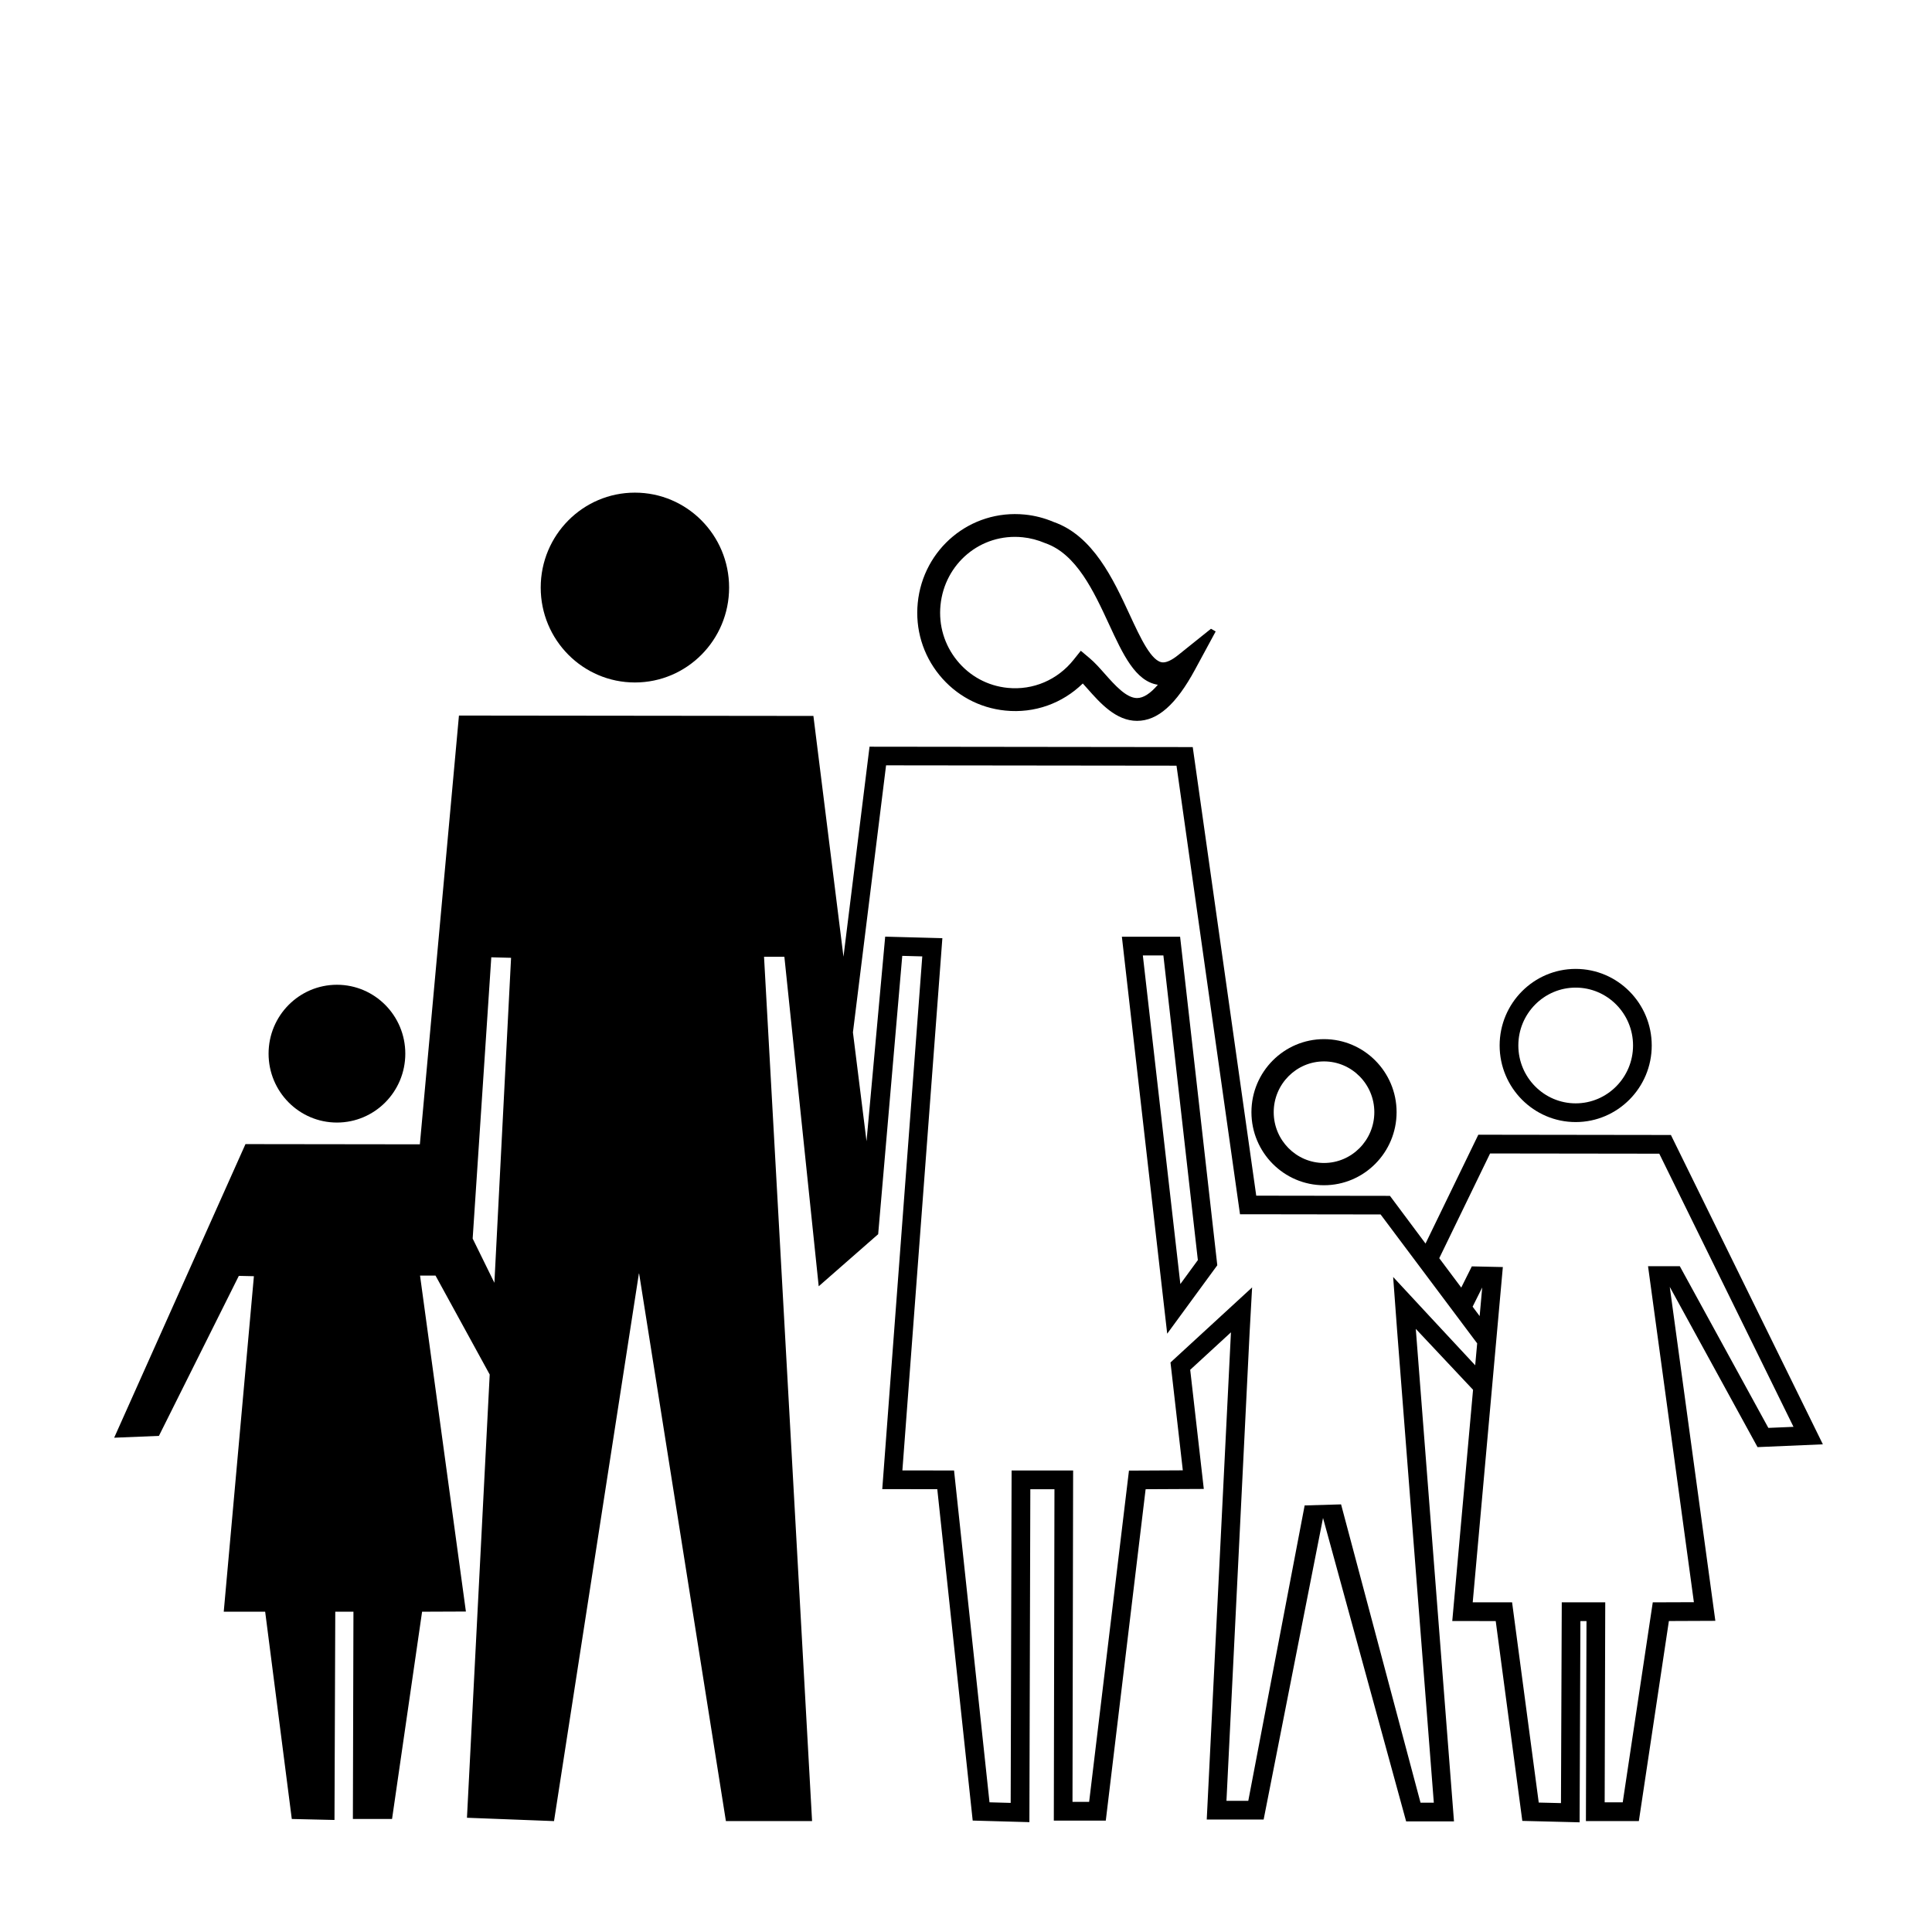
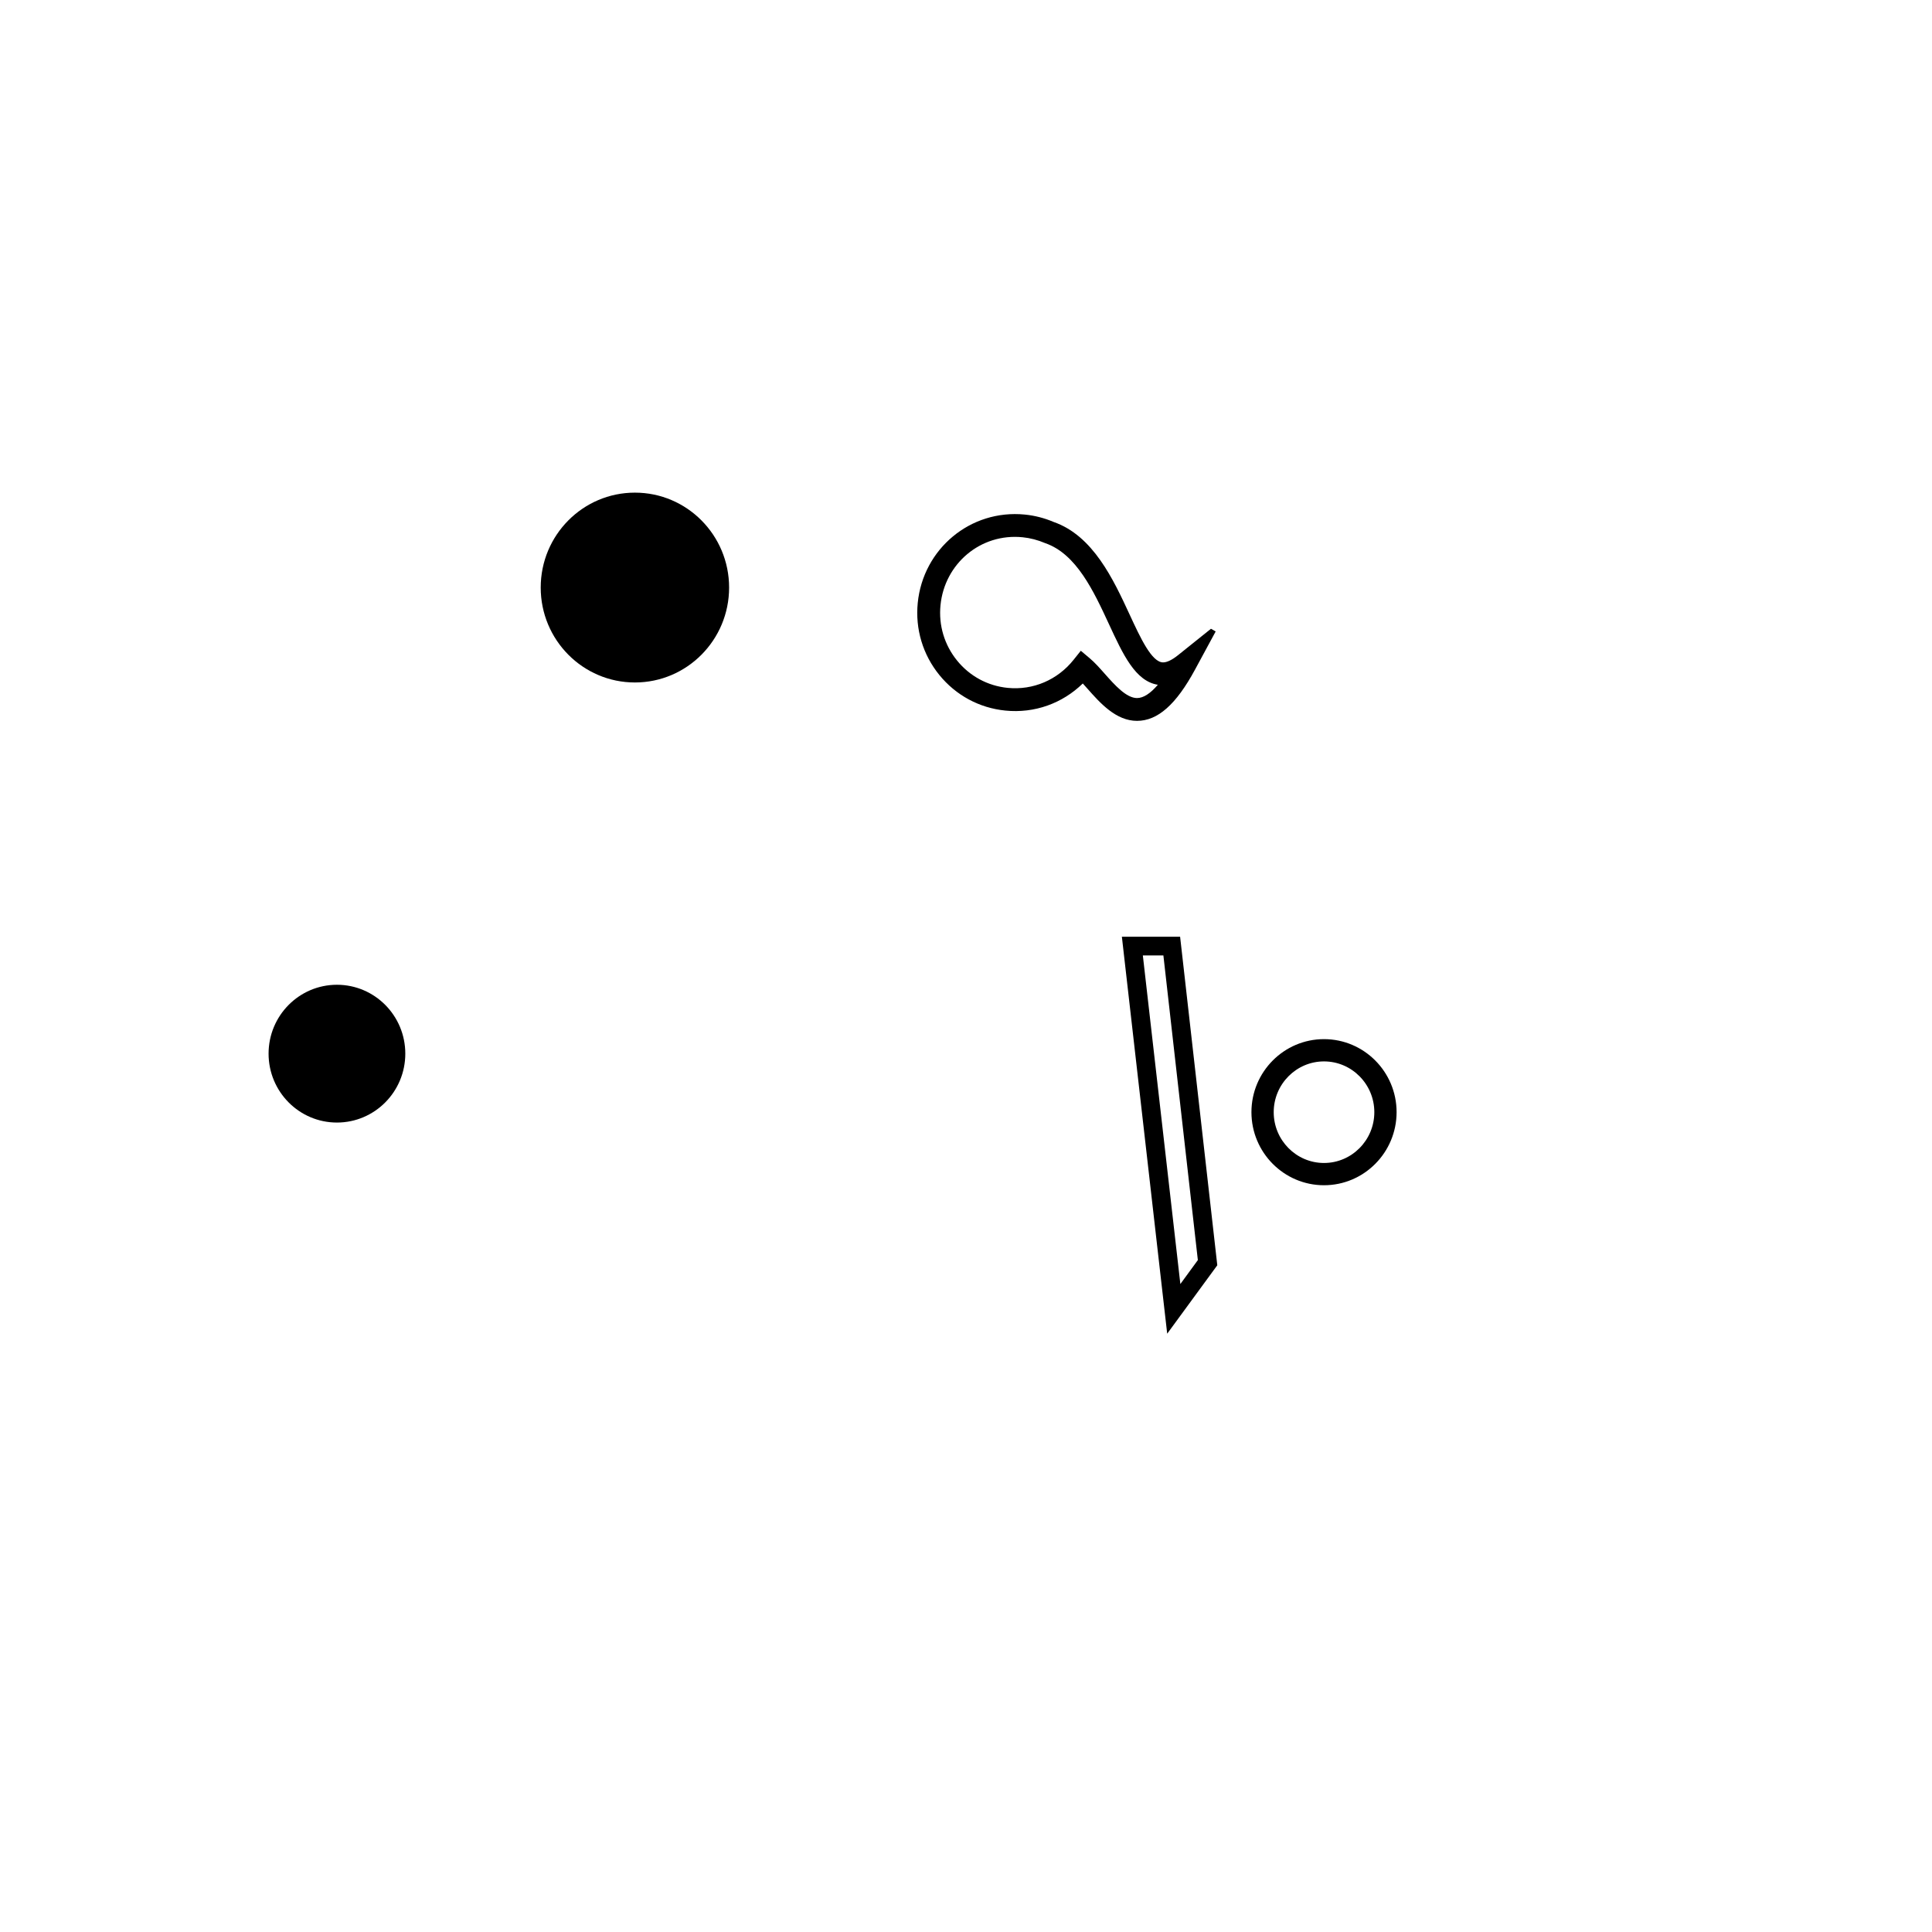
<svg xmlns="http://www.w3.org/2000/svg" fill="#000000" width="800px" height="800px" version="1.1" viewBox="144 144 512 512">
  <g>
-     <path d="m561.57 441.36c-11.113 0-20.152-9.109-20.152-20.297 0-11.191 9.039-20.293 20.152-20.293 11.117 0 20.156 9.105 20.156 20.293 0.008 11.188-9.039 20.297-20.156 20.297zm0-35.633c-8.379 0-15.195 6.879-15.195 15.332 0 8.457 6.82 15.34 15.195 15.34 8.379 0 15.203-6.883 15.203-15.34 0-8.457-6.82-15.332-15.203-15.332z" />
    <path d="m494.87 458.1c-10.605 0-19.227-8.688-19.227-19.363s8.625-19.355 19.227-19.355c10.617 0 19.242 8.68 19.242 19.355-0.004 10.68-8.629 19.363-19.242 19.363zm0-32.816c-7.344 0-13.324 6.039-13.324 13.457 0 7.422 5.981 13.461 13.324 13.461 7.356 0 13.34-6.039 13.34-13.461 0-7.418-5.984-13.457-13.34-13.457z" />
    <path d="m337.22 299.71c0 13.891-11.176 25.152-24.965 25.152-13.785 0-24.961-11.262-24.961-25.152 0-13.895 11.176-25.156 24.961-25.156 13.789 0 24.965 11.262 24.965 25.156" />
-     <path d="m627.08 526.76-40.273-81.977-51.035-0.07-13.992 28.84-9.426-12.637-35.438-0.051-16.828-118.88-85.652-0.102-6.906 55.656-7.969-63.809-93.934-0.102-10.359 113.63-46.215-0.059-34.797 77.809 11.859-0.484 21.176-42.406 3.996 0.09-7.992 88.906 10.977 0.004 7.055 54.93 11.316 0.262 0.207-55.191h4.816l-0.148 54.93h10.379l7.961-54.93 11.609-0.047-12.152-89.027h4.102l14.359 26.219-6.027 117.46 23.07 0.887 22.523-145.3 23.027 145.29h22.836l-12.73-229.04h5.391l9.098 87.316 15.758-13.805 6.383-73.758 5.305 0.141-10.605 141.18 14.582 0.016 9.383 87.82 15.027 0.418 0.246-88.23h6.394l-0.168 87.82h13.773l10.555-87.82 15.418-0.074-3.602-31.574 10.797-9.926-6.414 129.11h15.078l15.738-79.918 22.027 80.414h12.68l-10.125-130.53 15.176 16.148-5.508 61.285 11.516 0.004 7.047 52.957 15.184 0.379 0.211-53.332h1.613l-0.152 53.004h14.027l7.961-53.016 12.312-0.051-12.082-88.508 23.262 42.473zm-352.06-42.805-5.758-11.719 4.938-74.543 5.238 0.137zm247.8 8.828-9.621-10.367 1.043 14.105 9.734 125.21h-3.523l-21.055-79.055-9.652 0.281-14.938 78.281h-5.785l6.125-123.88 0.672-12.176-8.977 8.254-10.797 9.926-1.855 1.707 0.289 2.504 2.977 26.082-9.891 0.051-4.379 0.02-0.523 4.344-10.031 83.449h-4.41l0.156-82.852 0.012-4.969h-16.305l-0.016 4.941-0.23 83.148-5.613-0.156-8.922-83.508-0.473-4.43-4.453-0.004-9.238-0.012 10.207-135.86 0.387-5.188-5.199-0.141-5.305-0.141-4.648-0.125-0.422 4.629-4.523 49.586-3.602-28.848 8.781-70.766 76.969 0.09 16.223 114.62 0.605 4.258 4.297 0.004 32.961 0.047 25.594 34.164-0.523 5.812zm11.438-2.5 2.543-5.09-0.68 7.586zm46.488-10.727 12.152 89.043-10.898 0.039-7.961 53h-4.785l0.152-53.004h-11.523l-0.211 53.207-5.891-0.145-7.062-53.062-10.434-0.004 7.984-88.848-8.219-0.18-2.805 5.621-5.828-7.789 13.469-27.754 44.84 0.059 35.57 72.387-6.664 0.281-23.469-42.855z" />
    <path d="m457.24 396.65-0.5-4.402h-15.43l0.629 5.523 9.941 87.078 1.441 12.594 7.488-10.23 4.641-6.34 1.145-1.562-0.215-1.926zm-0.434 87.633-9.941-87.078h5.445l9.133 80.734z" />
    <path d="m251.41 423.23c0 10.082-8.109 18.258-18.117 18.258-10.004 0-18.117-8.176-18.117-18.258s8.113-18.258 18.117-18.258c10.008 0 18.117 8.176 18.117 18.258" />
    <path d="m464.92 310.63-8.758 7.019c-1.547 1.238-2.902 1.891-3.926 1.891-3.008 0-5.984-6.438-8.871-12.672-4.312-9.316-9.684-20.914-20.164-24.551-2.418-1.031-4.977-1.691-7.609-1.953-14.465-1.426-26.965 9.133-28.379 23.406-0.691 6.934 1.344 13.719 5.723 19.109 4.387 5.394 10.602 8.746 17.496 9.43 7.754 0.781 15.109-1.914 20.52-7.18 0.406 0.441 0.828 0.918 1.254 1.402 3.356 3.789 7.535 8.504 13.113 8.504 5.473 0 10.363-4.316 15.383-13.598l5.465-10.098zm-19.586 18.363c-2.852 0-5.906-3.438-8.59-6.469-1.352-1.527-2.625-2.961-3.945-4.07l-2.371-1.996-1.934 2.418c-4.227 5.289-10.676 8.086-17.445 7.418-5.285-0.523-10.047-3.09-13.406-7.231-3.367-4.141-4.934-9.359-4.398-14.699 1.09-10.965 10.602-19.109 21.758-17.984 2.016 0.203 3.977 0.707 6.019 1.57 8.258 2.871 12.828 12.746 16.863 21.457 3.734 8.07 6.996 15.121 12.957 16.066-1.98 2.32-3.84 3.519-5.508 3.519z" />
  </g>
</svg>